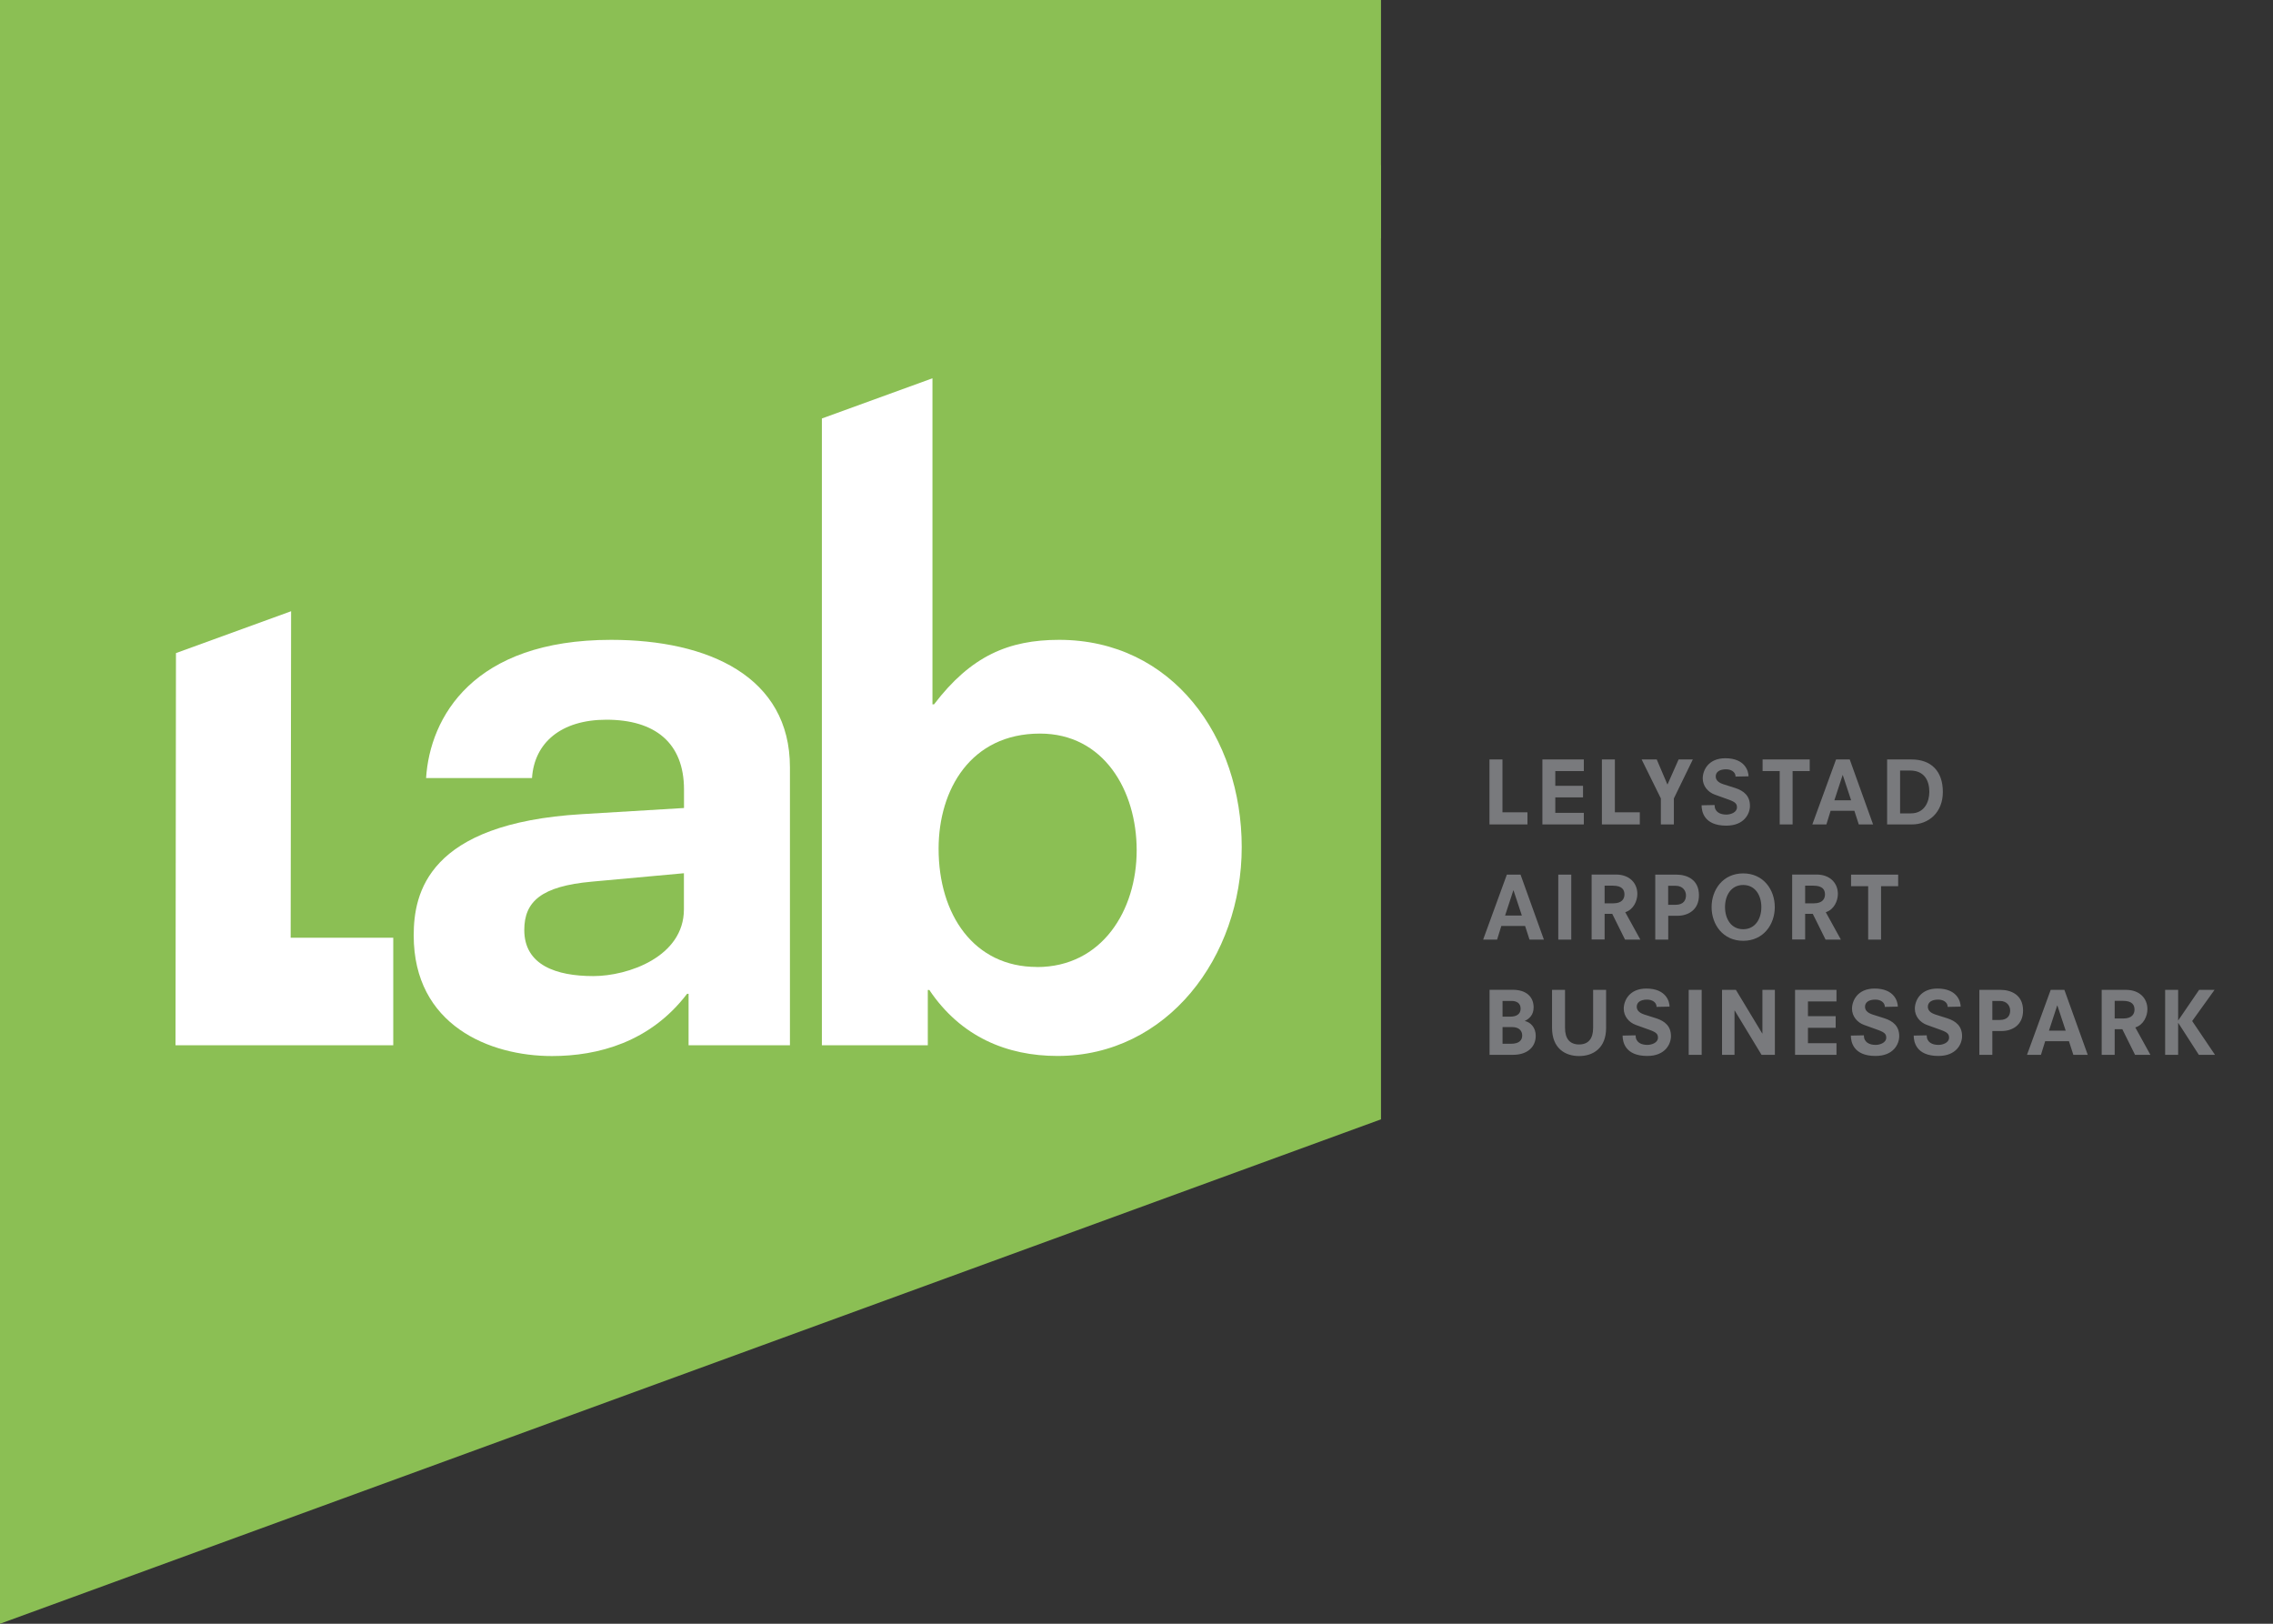
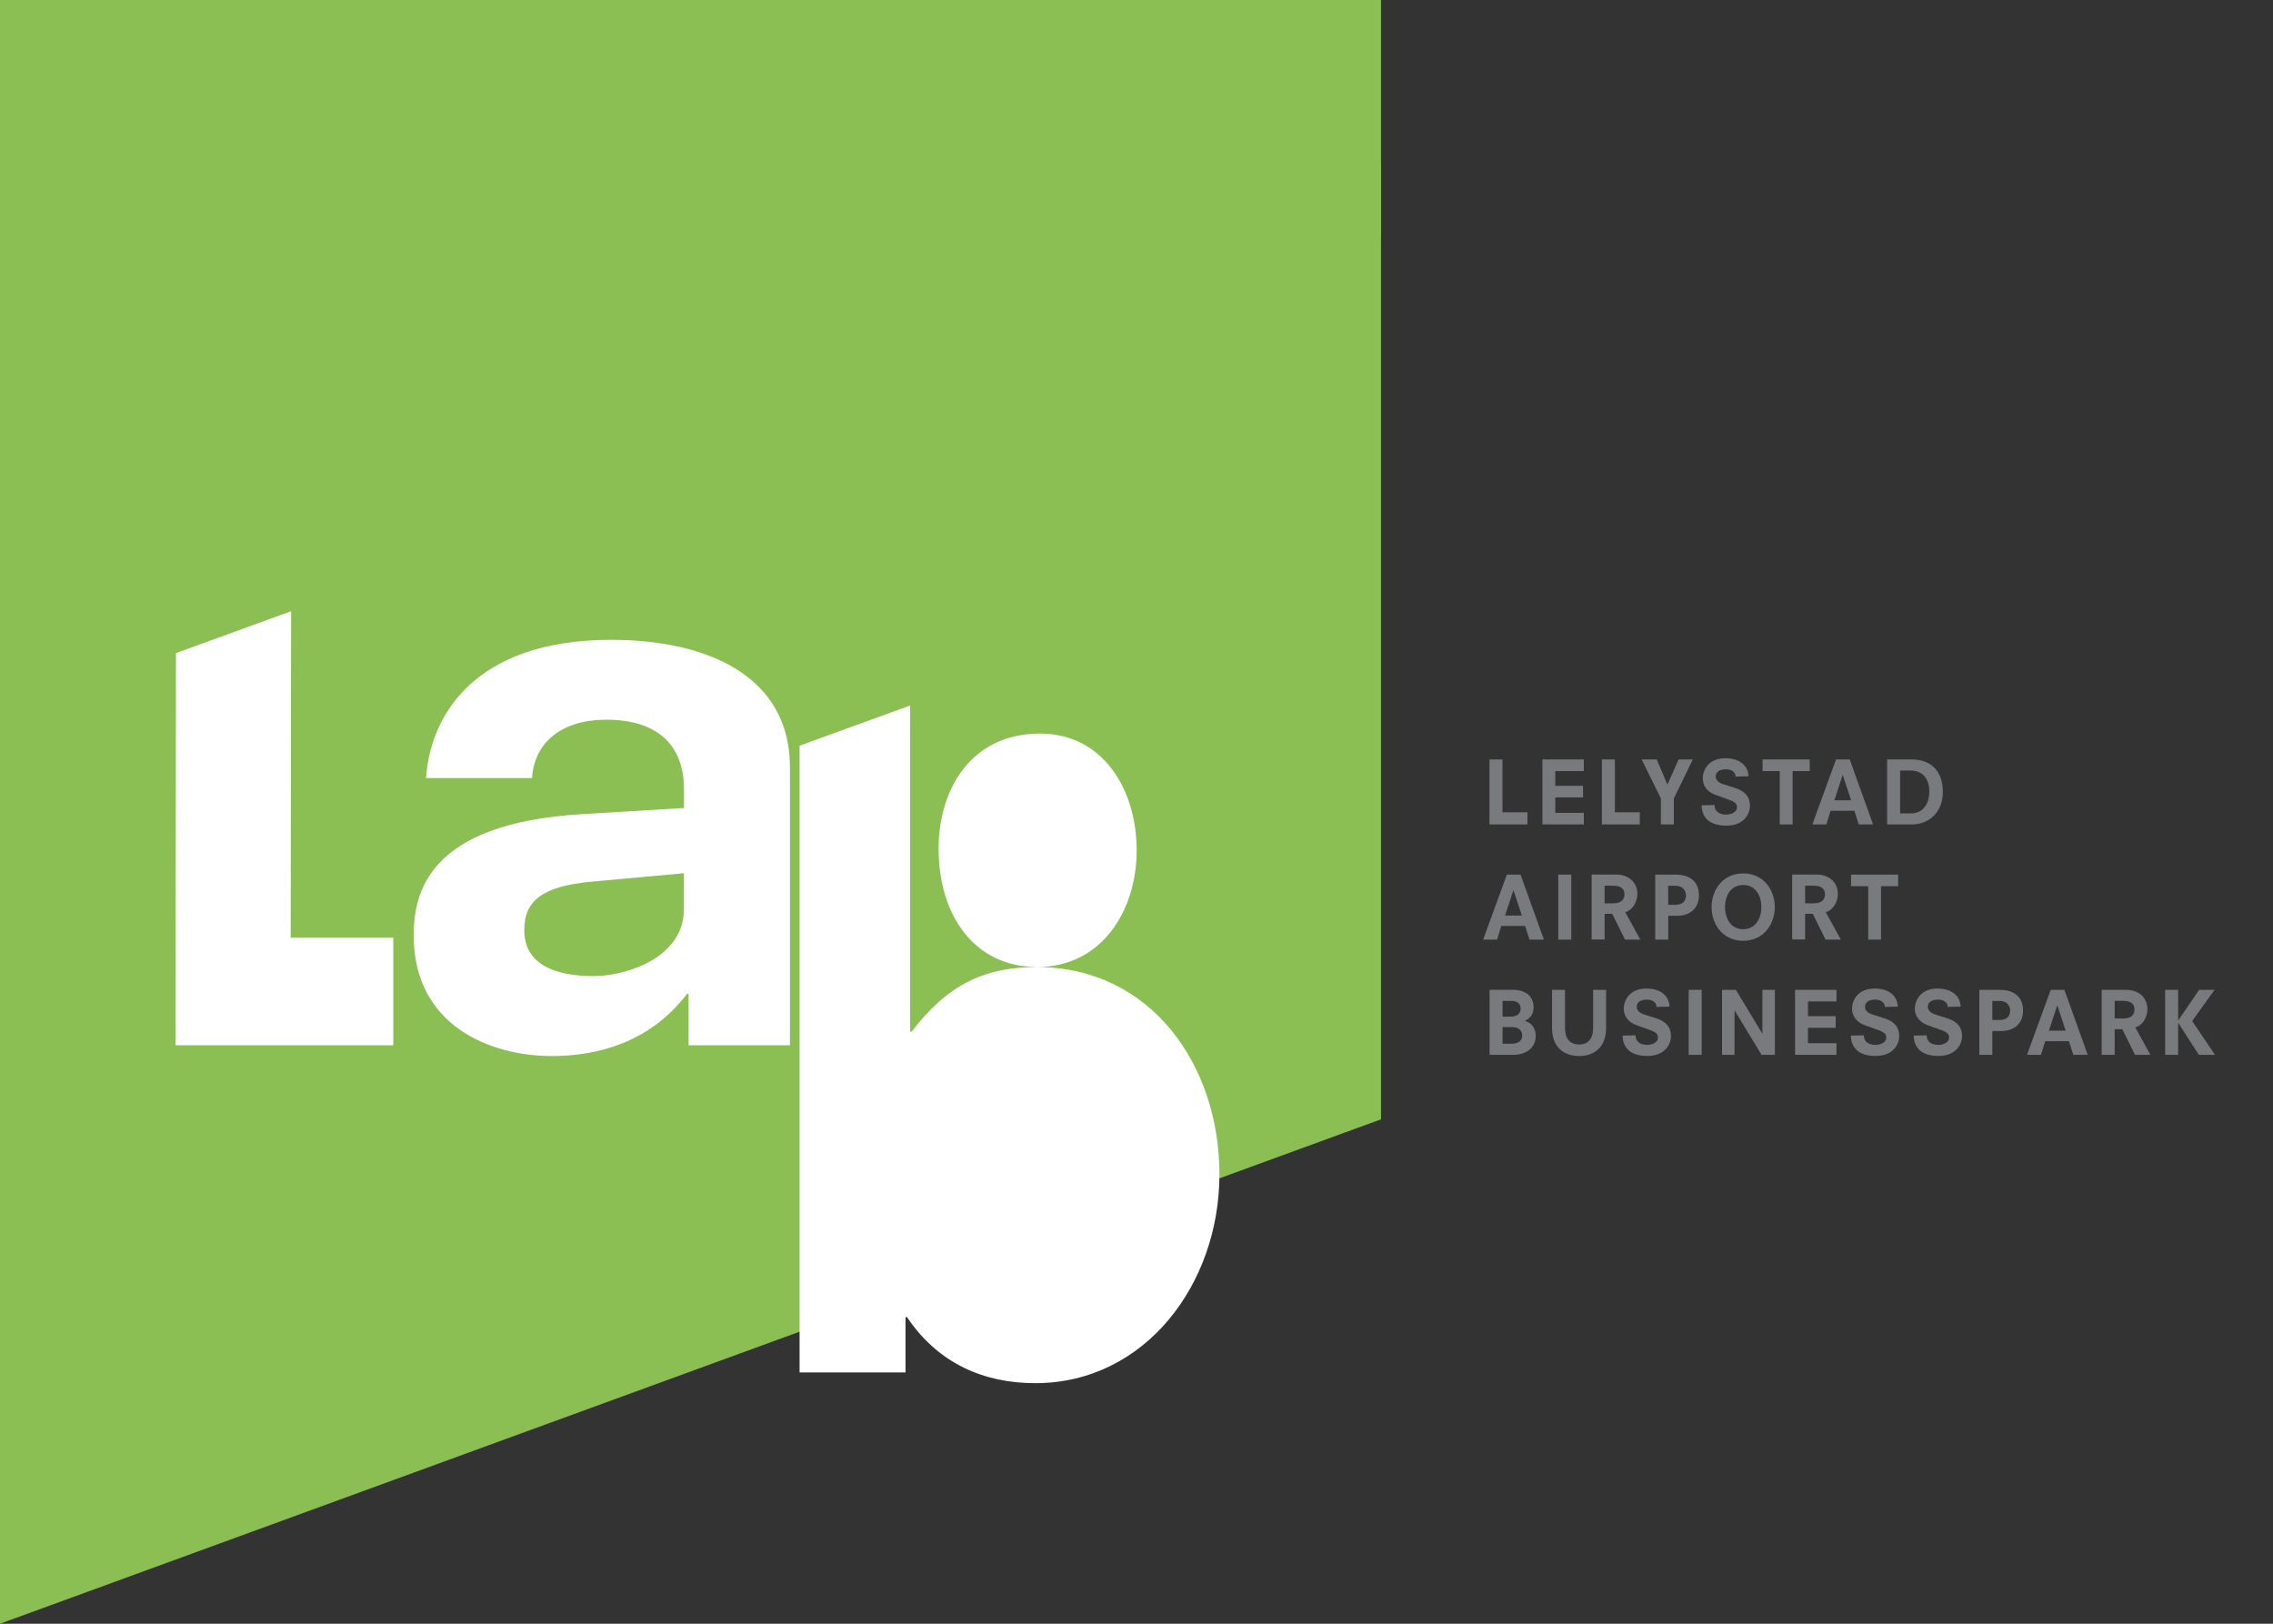
<svg xmlns="http://www.w3.org/2000/svg" id="Laag_1" data-name="Laag 1" viewBox="0 0 259 185">
  <rect x="0" y="0" width="259" height="185" fill="#333333" stroke="none" />
  <defs>
    <style>
      .cls-1 {
        fill: #8bbf54;
      }

      .cls-2 {
        fill: #fff;
      }

      .cls-3 {
        fill: none;
        stroke: #8bbf54;
        stroke-linecap: round;
        stroke-linejoin: round;
        stroke-width: 3px;
      }

      .cls-4 {
        fill: #797a7d;
      }
    </style>
  </defs>
-   <line class="cls-3" x1="1.62" y1="66.56" x2="1.62" y2="66.56" />
  <polygon class="cls-1" points="0 18.83 0 185 157.36 127.53 157.36 18.83 0 18.83" />
  <path class="cls-4" d="M248.21,116.25h-.02v-3.47h-1.48v7.4h1.48v-3.63h.02l2.34,3.63h1.84l-2.6-3.85,2.55-3.55h-1.76l-2.37,3.47ZM240.96,116.05v-2.02h.94c1.06,0,1.32.47,1.32,1,0,.47-.26,1.01-1.27,1.01h-.99ZM243.27,120.18h1.76l-1.72-3.12c.95-.29,1.38-1.3,1.38-2.08,0-1.23-.89-2.2-2.44-2.2h-2.77v7.4h1.48v-2.92h.87l1.45,2.92h0ZM236.27,120.18h1.62l-2.66-7.4h-1.56l-2.7,7.4h1.59l.48-1.55h2.71l.5,1.55h.02ZM235.37,117.43h-1.9l.94-2.87h.02l.95,2.87h-.01ZM225.54,120.18h1.48v-2.71h1.05c1.18,0,2.45-.64,2.45-2.34,0-1.82-1.41-2.35-2.57-2.35h-2.41v7.4h0ZM227.02,116.21v-2.17h.84c.85,0,1.19.59,1.19,1.09s-.23,1.08-1.2,1.08h-.83ZM223.41,114.69c0-.54-.36-2.06-2.65-2.06-1.92,0-2.57,1.36-2.57,2.3,0,.84.57,1.56,1.39,1.85l1.61.58c.73.27.9.47.9.87,0,.57-.71.82-1.21.82-.72,0-1.34-.3-1.34-1.09l-1.48.03c0,.66.24,2.32,2.81,2.32,2.05,0,2.7-1.36,2.7-2.26,0-1.14-.7-1.71-1.68-2.03l-1.36-.43c-.36-.12-.86-.36-.86-.88s.44-.82,1.18-.82c.59,0,1.08.31,1.08.83l1.48-.03h0ZM216.25,114.69c0-.54-.36-2.06-2.65-2.06-1.92,0-2.57,1.36-2.57,2.3,0,.84.57,1.56,1.39,1.85l1.61.58c.73.27.9.47.9.87,0,.57-.71.82-1.21.82-.72,0-1.34-.3-1.34-1.09l-1.48.03c0,.66.24,2.32,2.81,2.32,2.05,0,2.7-1.36,2.7-2.26,0-1.14-.7-1.71-1.68-2.03l-1.36-.43c-.36-.12-.86-.36-.86-.88s.44-.82,1.18-.82c.59,0,1.08.31,1.08.83l1.48-.03h0ZM204.54,120.18h4.72v-1.32h-3.25v-1.76h3.16v-1.32h-3.16v-1.68h3.25v-1.32h-4.72v7.4ZM200.71,120.18h1.53v-7.4h-1.42v4.97h-.02l-3-4.97h-1.58v7.4h1.42v-5.05h.02l3.06,5.05h0ZM192.42,120.18h1.48v-7.4h-1.48v7.4ZM190.24,114.69c0-.54-.36-2.06-2.65-2.06-1.92,0-2.57,1.36-2.57,2.3,0,.84.57,1.56,1.39,1.85l1.61.58c.73.27.9.47.9.87,0,.57-.71.82-1.21.82-.72,0-1.34-.3-1.34-1.09l-1.48.03c0,.66.24,2.32,2.81,2.32,2.05,0,2.7-1.36,2.7-2.26,0-1.14-.7-1.71-1.68-2.03l-1.36-.43c-.36-.12-.86-.36-.86-.88s.44-.82,1.18-.82c.59,0,1.08.31,1.08.83l1.48-.03h0ZM181.53,117.12c0,1.23-.55,1.88-1.6,1.88s-1.6-.65-1.6-1.88v-4.34h-1.48v4.33c0,2.31,1.47,3.21,3.08,3.21s3.08-.9,3.08-3.21v-4.33h-1.48v4.34ZM171.21,115.82v-1.78h1.02c.59,0,1.04.26,1.04.88s-.47.91-1.17.91h-.9,0ZM171.21,118.92v-1.9h1.09c.86,0,1.15.49,1.15.96,0,.52-.33.94-1.27.94h-.97,0ZM169.73,120.18h2.69c1.52,0,2.57-.81,2.57-2.17,0-.93-.57-1.53-1.23-1.68v-.02c.53-.25.99-.71.99-1.53,0-1.2-.82-2.01-2.39-2.01h-2.63v7.4h0Z" />
  <path class="cls-4" d="M212.86,107.05h1.48v-6.08h1.95v-1.32h-5.37v1.32h1.95v6.08h0ZM205.69,102.93v-2.02h.94c1.06,0,1.32.47,1.32,1,0,.47-.26,1.01-1.27,1.01h-.99ZM208,107.05h1.76l-1.72-3.12c.95-.29,1.38-1.3,1.38-2.08,0-1.23-.89-2.21-2.44-2.21h-2.77v7.4h1.48v-2.92h.87l1.45,2.92h0ZM195.03,103.35c0,1.99,1.3,3.84,3.6,3.84s3.6-1.85,3.6-3.84-1.3-3.84-3.6-3.84-3.6,1.85-3.6,3.84M200.7,103.35c0,1.33-.69,2.52-2.07,2.52s-2.07-1.19-2.07-2.52.69-2.52,2.07-2.52,2.07,1.19,2.07,2.52M188.61,107.05h1.48v-2.71h1.05c1.18,0,2.45-.64,2.45-2.34,0-1.82-1.41-2.35-2.57-2.35h-2.41v7.4h0ZM190.08,103.09v-2.17h.84c.85,0,1.19.59,1.19,1.09s-.23,1.08-1.2,1.08h-.83ZM182.84,102.93v-2.02h.94c1.06,0,1.32.47,1.32,1,0,.47-.26,1.01-1.27,1.01h-.99ZM185.15,107.05h1.76l-1.72-3.12c.95-.29,1.38-1.3,1.38-2.08,0-1.23-.89-2.21-2.44-2.21h-2.77v7.4h1.48v-2.92h.87l1.45,2.92h0ZM177.56,107.05h1.48v-7.4h-1.48v7.4ZM174.3,107.05h1.62l-2.66-7.4h-1.56l-2.7,7.4h1.59l.48-1.55h2.71l.5,1.55h.02ZM173.4,104.31h-1.9l.94-2.87h.02l.95,2.87h-.01Z" />
  <path class="cls-4" d="M216.51,92.67v-4.88h1.13c1.67,0,2.2,1.19,2.2,2.43,0,1.15-.57,2.45-2.09,2.45h-1.25,0ZM215.04,93.93h2.82c1.89,0,3.52-1.34,3.52-3.7s-1.32-3.7-3.56-3.7h-2.79v7.4h0ZM211.81,93.93h1.62l-2.66-7.4h-1.56l-2.7,7.4h1.6l.48-1.55h2.71l.5,1.55h0ZM210.92,91.18h-1.9l.94-2.87h.02l.95,2.87h-.01ZM202.78,93.93h1.48v-6.08h1.95v-1.32h-5.37v1.32h1.95v6.08h0ZM199.24,88.45c0-.54-.36-2.06-2.65-2.06-1.92,0-2.57,1.36-2.57,2.3,0,.84.57,1.56,1.39,1.85l1.61.58c.73.27.9.47.9.87,0,.57-.71.82-1.21.82-.72,0-1.34-.3-1.34-1.09l-1.48.03c0,.66.24,2.32,2.81,2.32,2.05,0,2.7-1.36,2.7-2.26,0-1.14-.7-1.71-1.68-2.03l-1.36-.43c-.36-.12-.86-.36-.86-.88s.44-.82,1.18-.82c.59,0,1.08.31,1.08.83l1.48-.03h0ZM189.99,89.37l-1.21-2.84h-1.72l2.19,4.44v2.96h1.48v-2.96l2.16-4.44h-1.62l-1.26,2.84h-.02ZM182.53,93.93h4.32v-1.38h-2.84v-6.02h-1.48v7.4h0ZM175.75,93.93h4.72v-1.32h-3.25v-1.76h3.16v-1.32h-3.16v-1.68h3.25v-1.32h-4.72v7.4ZM169.73,93.93h4.32v-1.38h-2.85v-6.02h-1.48v7.4h0Z" />
  <path class="cls-2" d="M77.94,99.49l-10.5.96c-5.77.52-7.7,2.27-7.7,5.51,0,4.02,3.67,5.25,7.87,5.25,3.94,0,10.32-2.19,10.32-7.61v-4.11h.01ZM90.01,119.09h-11.55v-5.86h-.17c-4.2,5.51-10.15,7.09-15.4,7.09-7.09,0-15.75-3.5-15.75-13.74,0-4.81,1.58-12.77,19.16-13.82l11.64-.7v-2.1c0-5.34-3.32-7.96-8.84-7.96-5.16,0-8.22,2.62-8.48,6.65h-12.07c.44-6.91,5.34-15.75,21.08-15.75,11.11,0,20.38,4.2,20.38,14.52v31.67Z" />
-   <path class="cls-2" d="M118.15,110.17c-7.17,0-11.2-5.95-11.2-13.47,0-6.74,3.67-13.12,11.55-13.12,7.26,0,11.02,6.47,11.02,13.3s-3.94,13.3-11.37,13.3M120.69,72.9c-5.77,0-10.06,1.84-14.26,7.35h-.18v-37.15l-12.6,4.58v71.41h12.07v-6.3h.17c3.59,5.34,8.84,7.52,14.61,7.52,12.51,0,20.99-11.28,20.99-23.79s-7.87-23.62-20.82-23.62" />
+   <path class="cls-2" d="M118.15,110.17c-7.17,0-11.2-5.95-11.2-13.47,0-6.74,3.67-13.12,11.55-13.12,7.26,0,11.02,6.47,11.02,13.3s-3.94,13.3-11.37,13.3c-5.77,0-10.06,1.84-14.26,7.35h-.18v-37.15l-12.6,4.58v71.41h12.07v-6.3h.17c3.59,5.34,8.84,7.52,14.61,7.52,12.51,0,20.99-11.28,20.99-23.79s-7.87-23.62-20.82-23.62" />
  <polygon class="cls-2" points="44.81 106.84 33.12 106.84 33.17 69.64 20.05 74.41 20 119.09 44.81 119.09 44.81 106.84" />
  <rect class="cls-1" width="157.36" height="27.16" />
</svg>